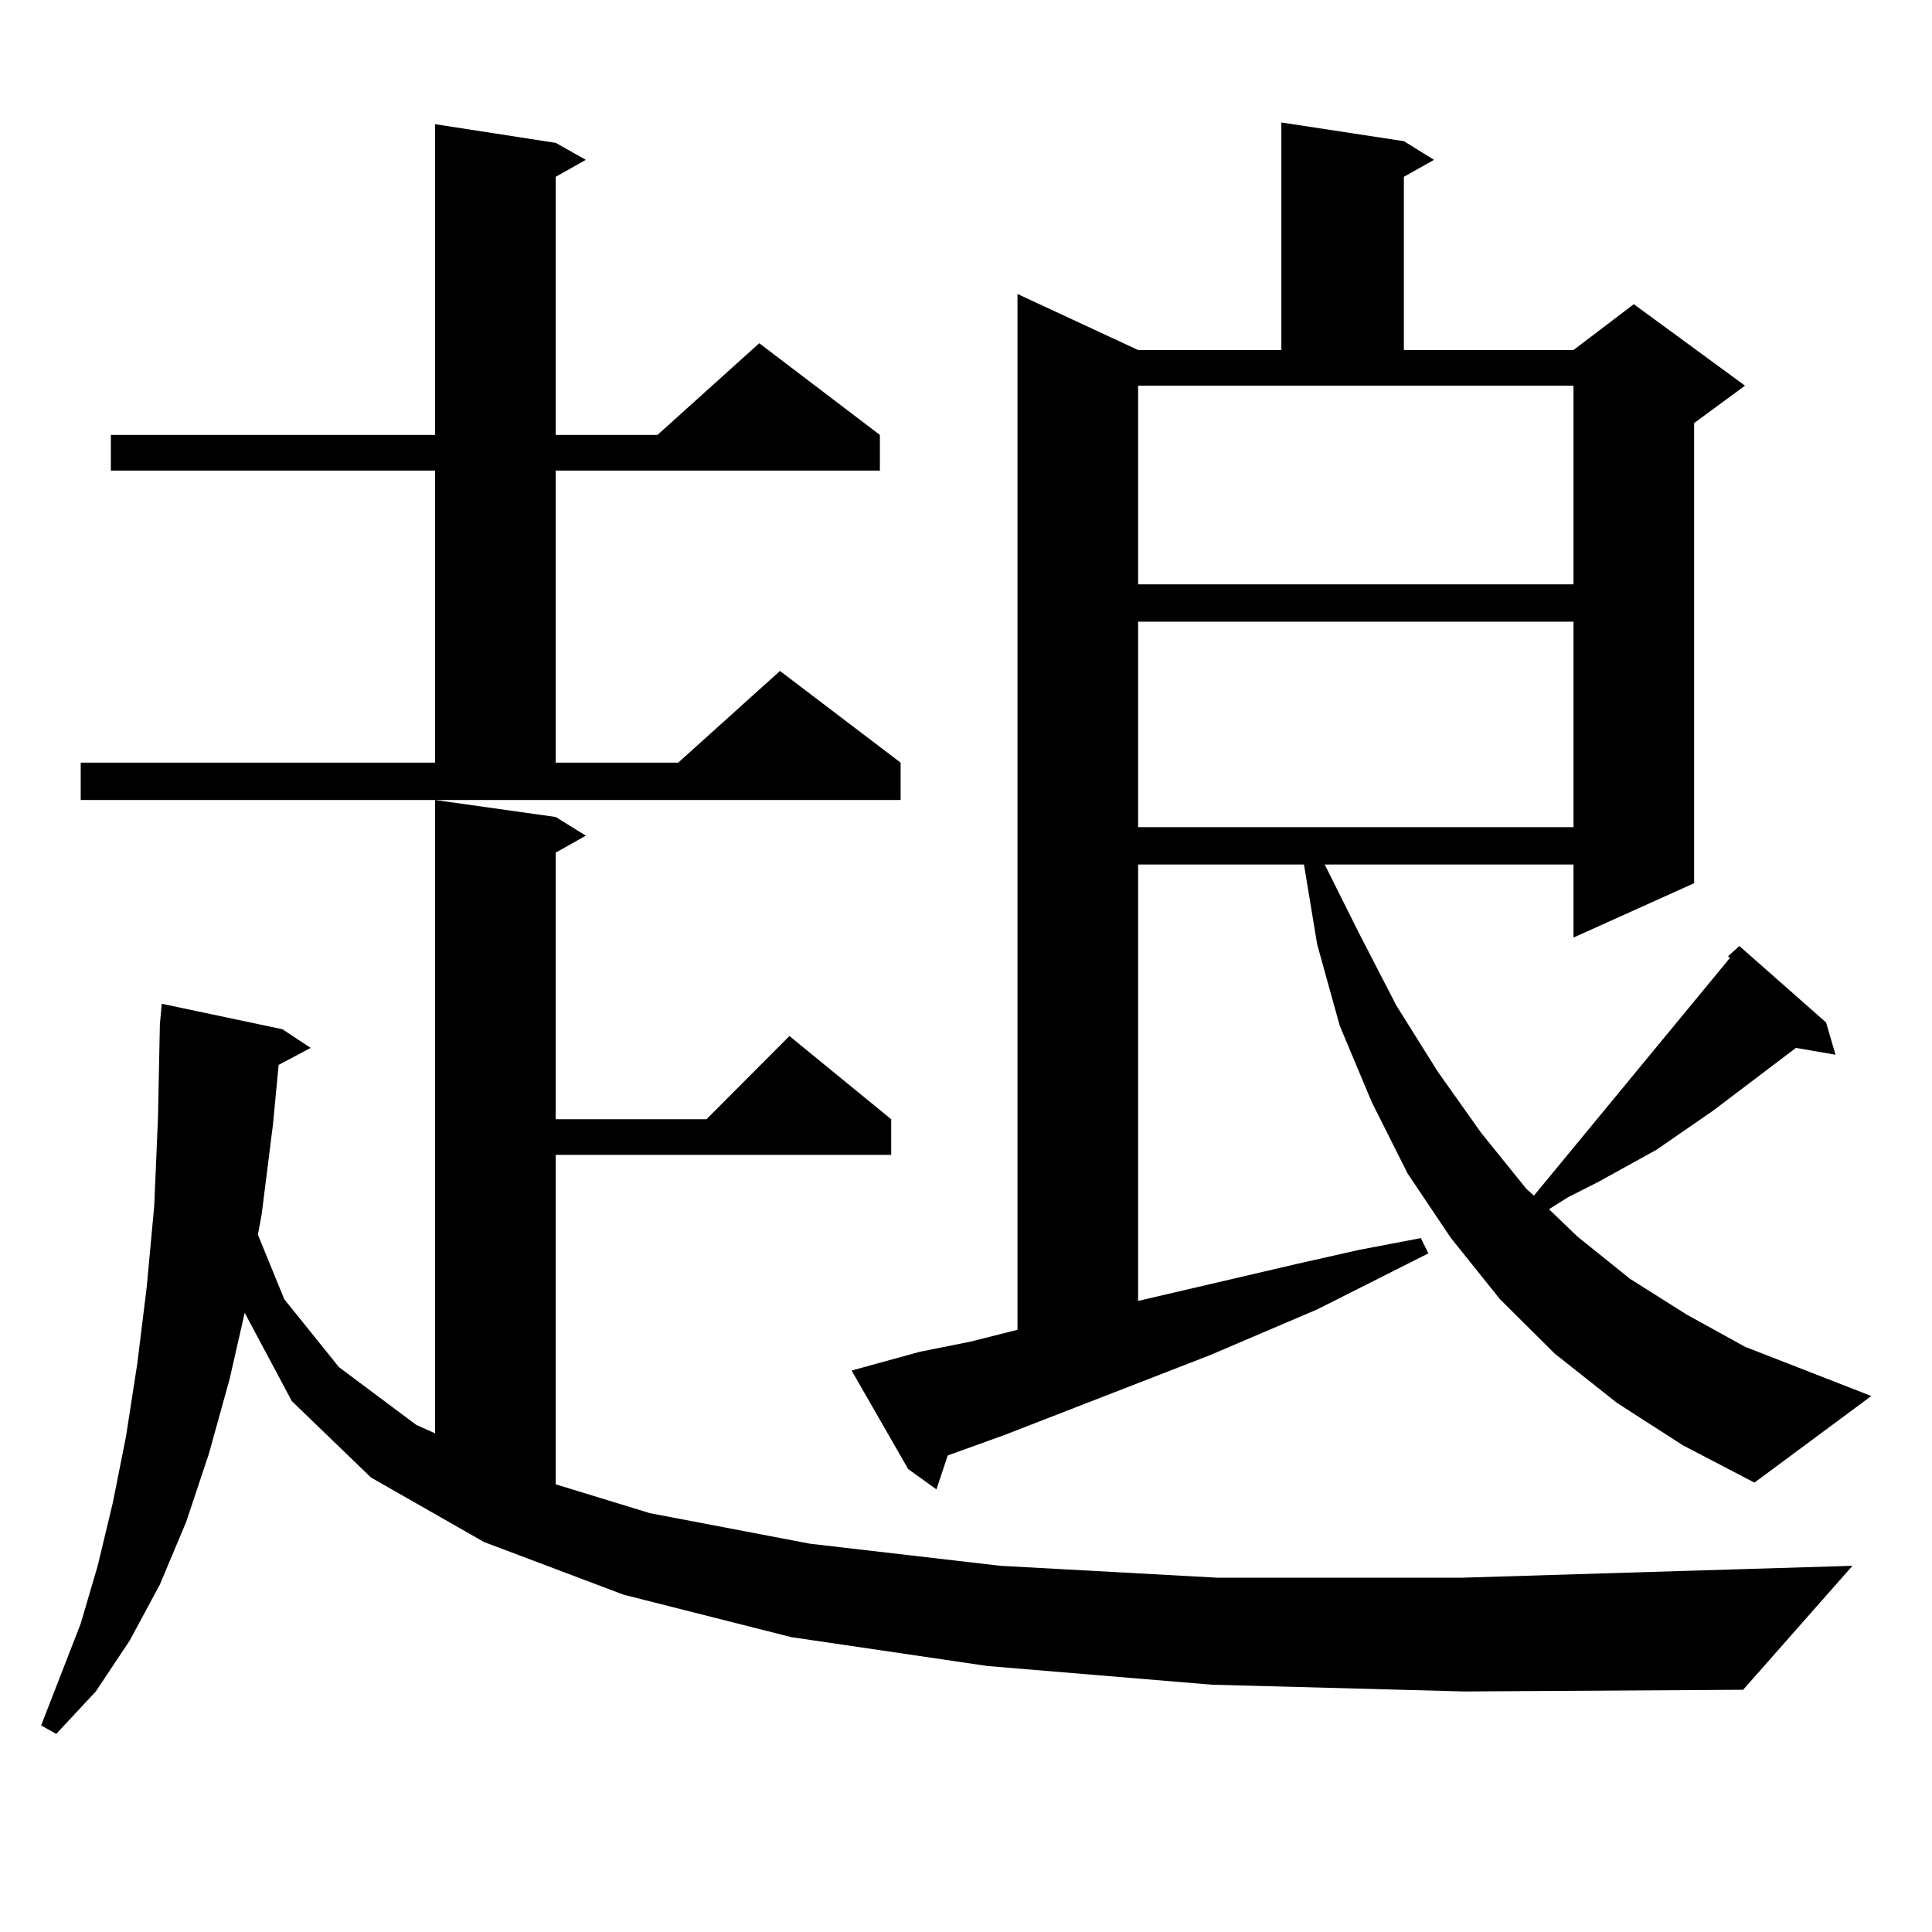
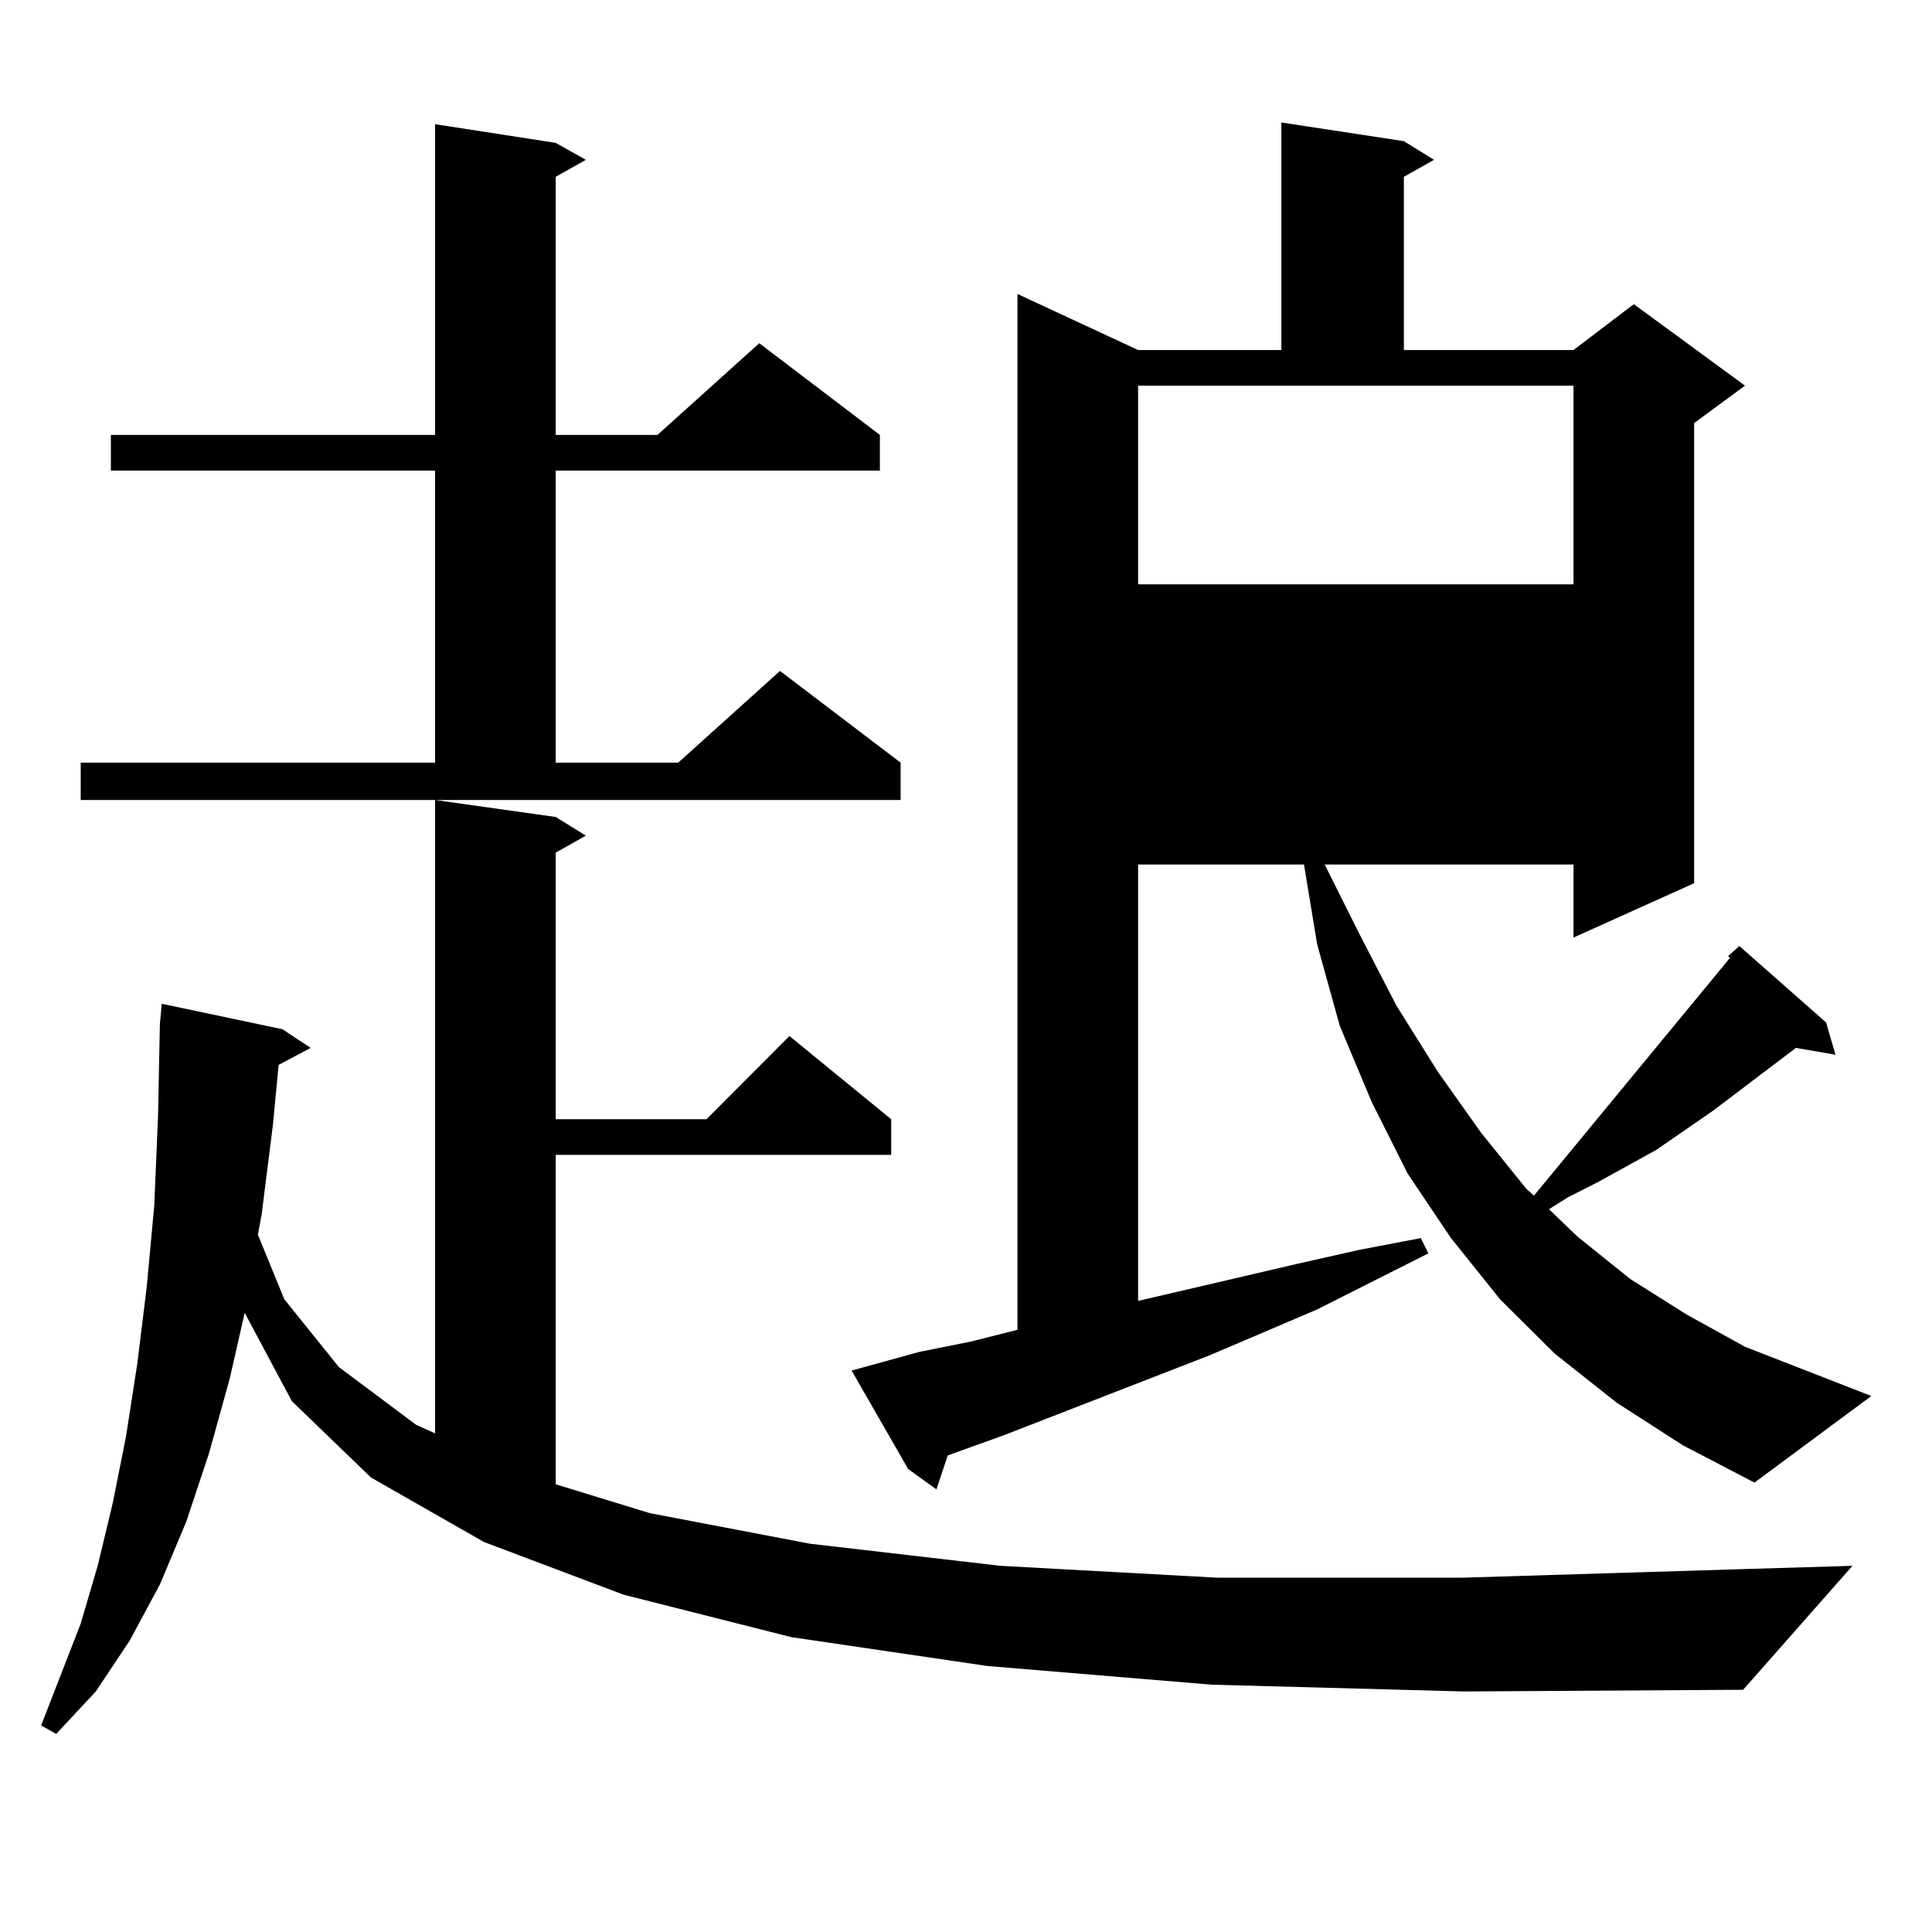
<svg xmlns="http://www.w3.org/2000/svg" version="1.1" id="图层_1" x="0px" y="0px" width="1000px" height="1000px" viewBox="0 0 1000 1000" enable-background="new 0 0 1000 1000" xml:space="preserve">
-   <path d="M627.131,871.988l-116.095-9.668l-101.461-14.941l-86.827-21.973l-72.193-27.246l-58.535-33.398l-40.975-39.551  l-24.39-45.703l-7.805,34.277l-10.731,38.672l-11.707,35.156l-13.658,32.52l-15.609,29.004l-17.561,26.367l-20.487,21.973  l-7.805-4.395l20.487-52.734l8.78-29.883l7.805-32.52l6.829-34.277l5.854-37.793l4.878-39.551l3.902-42.188l1.951-45.703  l0.976-48.34l0.976-10.547l62.438,13.184l14.634,9.668l-16.585,8.789l-2.927,30.762l-5.854,46.582l-1.951,10.547l13.658,33.398  l28.292,35.156l39.999,29.883l9.756,4.395V414.078l62.438,8.789l15.609,9.668l-15.609,8.789v137.988h78.047l42.926-43.066  l52.682,43.066v18.457H287.627v170.508l48.779,14.941l82.925,15.82l98.534,11.426l112.192,6.152h126.826l143.411-4.395l58.535-1.758  l-56.584,64.16l-144.387,0.879L627.131,871.988z M41.779,394.742h183.41V243.57H57.389v-18.457h167.801V64.273l62.438,9.668  l15.609,8.789l-15.609,8.789v133.594h52.682l52.682-47.461l62.438,47.461v18.457H287.627v151.172h63.413l52.682-47.461  l62.438,47.461v19.336H41.779V394.742z M836.882,726.09l-32.194-25.488l-28.292-28.125l-25.365-31.641l-22.438-33.398  l-18.536-36.914l-16.585-39.551l-11.707-42.188l-6.829-41.309h-85.852v225.879l82.925-19.336l31.219-7.031l32.194-6.152l3.902,7.91  l-57.56,29.004l-55.608,23.73l-106.339,41.309l-29.268,10.547l-5.854,17.578l-14.634-10.547l-29.268-50.977l35.121-9.668  l26.341-5.273l24.39-6.152V152.164l62.438,29.004h74.145V63.395l63.413,9.668l15.609,9.668l-15.609,8.789v89.648h87.803  l31.219-23.73l57.56,42.188l-26.341,19.336v238.184l-62.438,28.125v-37.793H685.666l17.561,35.156l19.512,37.793l21.463,34.277  l22.438,31.641l23.414,29.004l3.902,3.516l101.461-123.047l-0.976-0.879l5.854-5.273l44.877,39.551l4.878,16.699l-20.487-3.516  l-42.926,32.52l-29.268,20.215l-30.243,16.699l-15.609,7.91l-9.756,6.152l14.634,14.063l27.316,21.973l29.268,18.457l30.243,16.699  l65.364,25.488L908.1,767.398l-37.072-19.336L836.882,726.09z M589.083,302.457h225.36V199.625h-225.36V302.457z M589.083,321.793  v106.348h225.36V321.793H589.083z" />
+   <path d="M627.131,871.988l-116.095-9.668l-101.461-14.941l-86.827-21.973l-72.193-27.246l-58.535-33.398l-40.975-39.551  l-24.39-45.703l-7.805,34.277l-10.731,38.672l-11.707,35.156l-13.658,32.52l-15.609,29.004l-17.561,26.367l-20.487,21.973  l-7.805-4.395l20.487-52.734l8.78-29.883l7.805-32.52l6.829-34.277l5.854-37.793l4.878-39.551l3.902-42.188l1.951-45.703  l0.976-48.34l0.976-10.547l62.438,13.184l14.634,9.668l-16.585,8.789l-2.927,30.762l-5.854,46.582l-1.951,10.547l13.658,33.398  l28.292,35.156l39.999,29.883l9.756,4.395V414.078l62.438,8.789l15.609,9.668l-15.609,8.789v137.988h78.047l42.926-43.066  l52.682,43.066v18.457H287.627v170.508l48.779,14.941l82.925,15.82l98.534,11.426l112.192,6.152h126.826l143.411-4.395l58.535-1.758  l-56.584,64.16l-144.387,0.879L627.131,871.988z M41.779,394.742h183.41V243.57H57.389v-18.457h167.801V64.273l62.438,9.668  l15.609,8.789l-15.609,8.789v133.594h52.682l52.682-47.461l62.438,47.461v18.457H287.627v151.172h63.413l52.682-47.461  l62.438,47.461v19.336H41.779V394.742z M836.882,726.09l-32.194-25.488l-28.292-28.125l-25.365-31.641l-22.438-33.398  l-18.536-36.914l-16.585-39.551l-11.707-42.188l-6.829-41.309h-85.852v225.879l82.925-19.336l31.219-7.031l32.194-6.152l3.902,7.91  l-57.56,29.004l-55.608,23.73l-106.339,41.309l-29.268,10.547l-5.854,17.578l-14.634-10.547l-29.268-50.977l35.121-9.668  l26.341-5.273l24.39-6.152V152.164l62.438,29.004h74.145V63.395l63.413,9.668l15.609,9.668l-15.609,8.789v89.648h87.803  l31.219-23.73l57.56,42.188l-26.341,19.336v238.184l-62.438,28.125v-37.793H685.666l17.561,35.156l19.512,37.793l21.463,34.277  l22.438,31.641l23.414,29.004l3.902,3.516l101.461-123.047l-0.976-0.879l5.854-5.273l44.877,39.551l4.878,16.699l-20.487-3.516  l-42.926,32.52l-29.268,20.215l-30.243,16.699l-15.609,7.91l-9.756,6.152l14.634,14.063l27.316,21.973l29.268,18.457l30.243,16.699  l65.364,25.488L908.1,767.398l-37.072-19.336L836.882,726.09z M589.083,302.457h225.36V199.625h-225.36V302.457z M589.083,321.793  v106.348V321.793H589.083z" />
</svg>